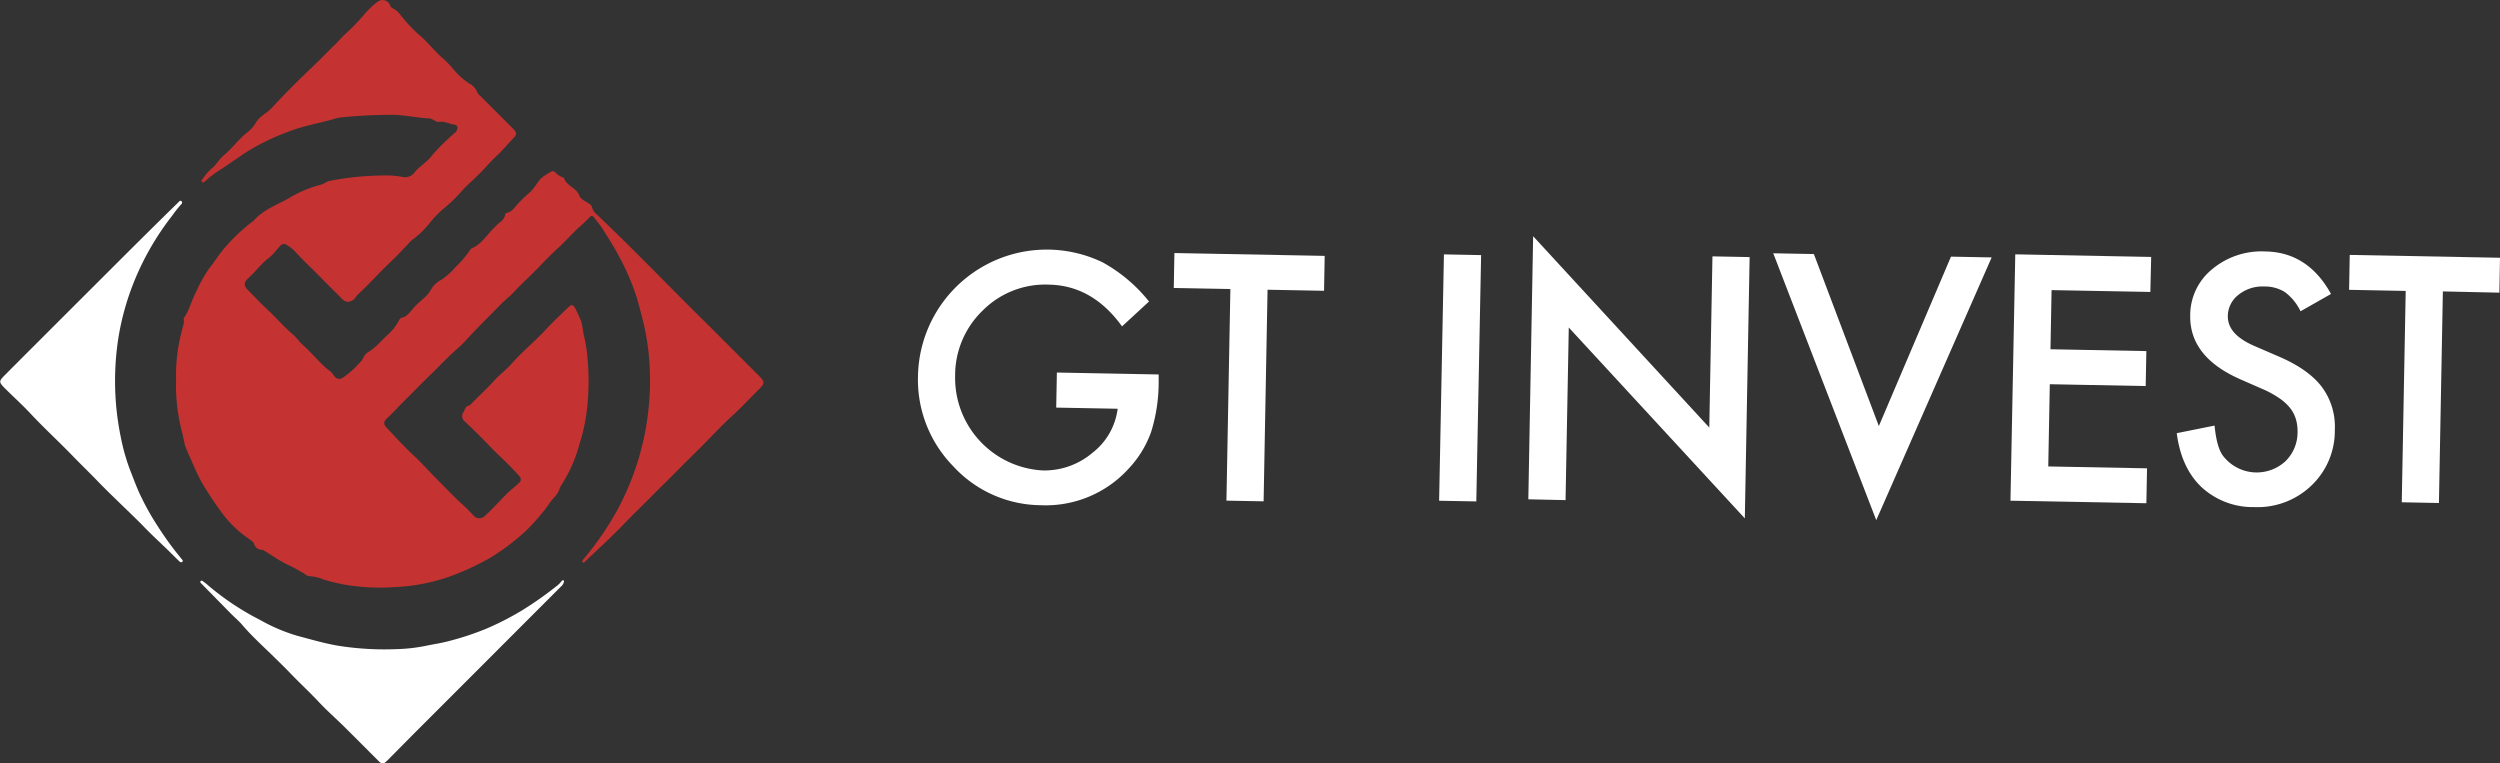
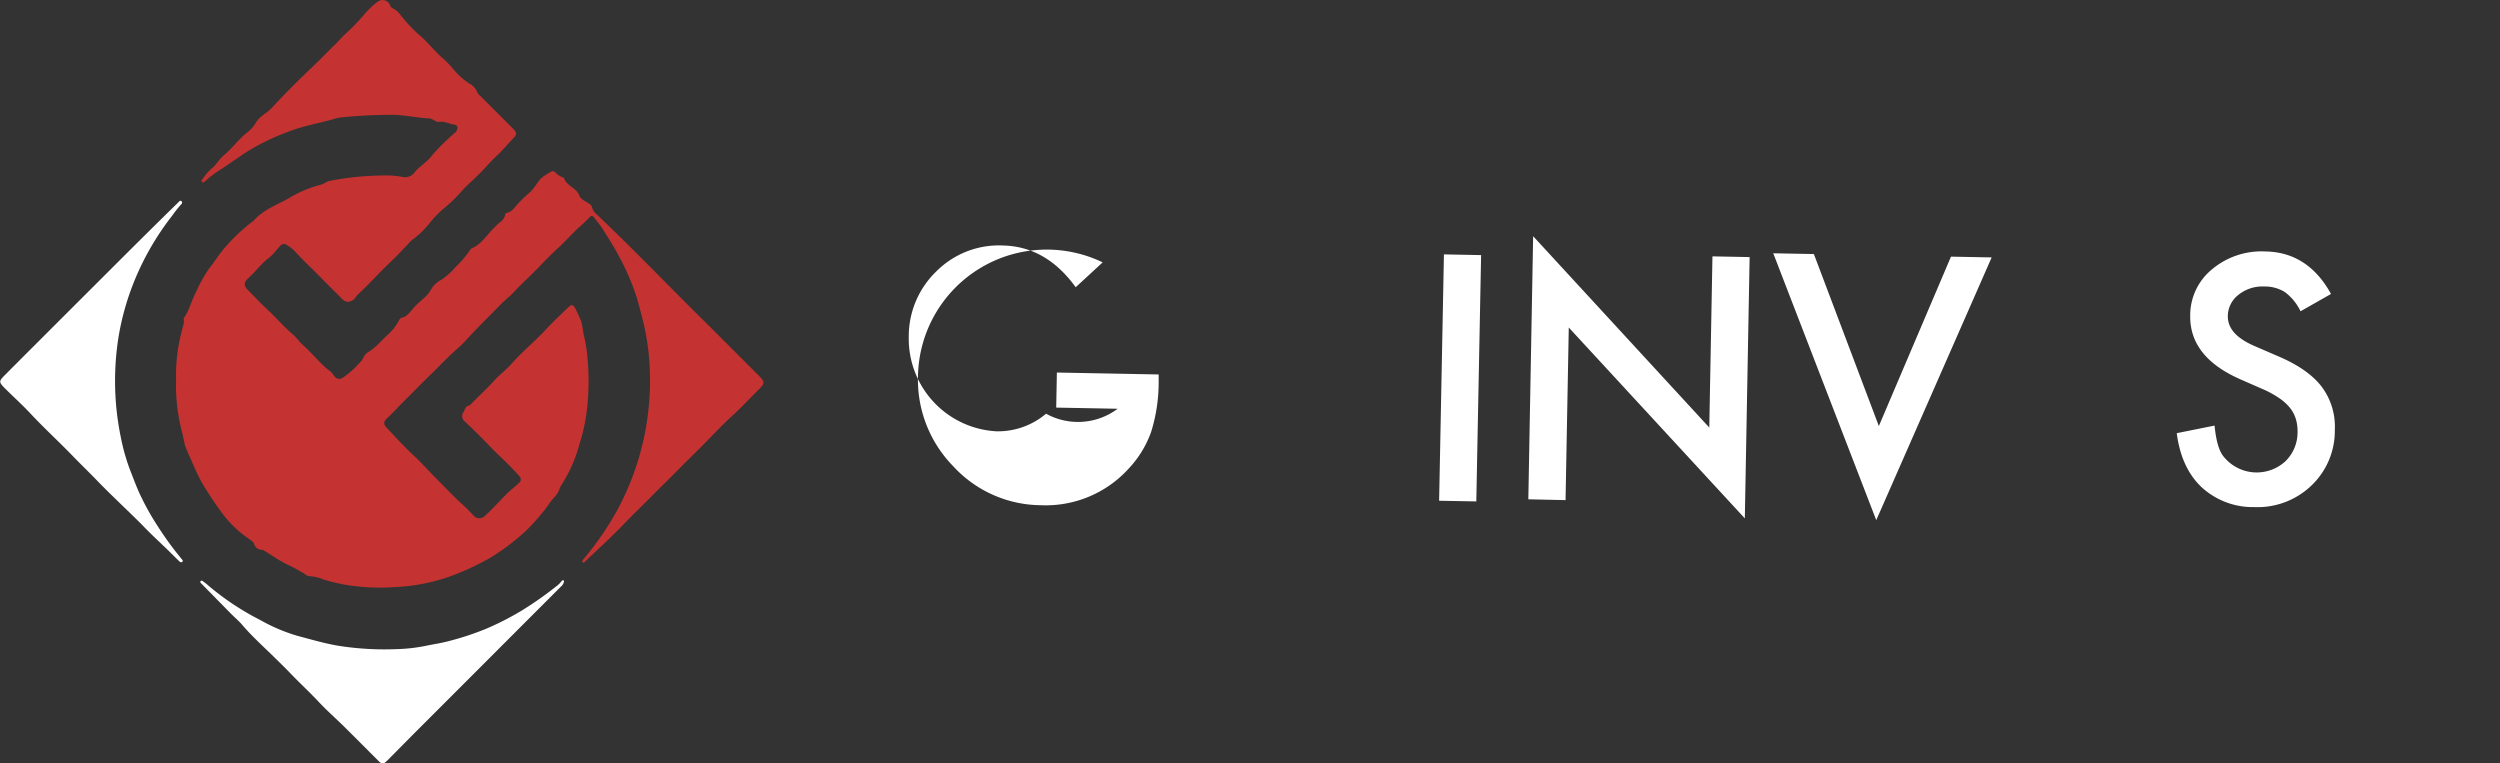
<svg xmlns="http://www.w3.org/2000/svg" viewBox="0 0 519.88 158.77">
  <rect x="0" y="0" width="519.88" height="158.77" fill="#333333" stroke="none" />
  <defs>
    <style>.bb2d0070-ce1f-4cf8-bf1b-3dc6c1aa0bd5{fill:#c43331;}.ba8553cb-dbe7-4315-8c06-e87cf029a287{fill:#fff;}</style>
  </defs>
  <g id="a9389a30-9350-4ff3-afc8-f4cf7023724d" data-name="katman 2">
    <g id="b2404846-6a65-4d06-b2b6-22fa60d39565" data-name="Layer 1">
      <path class="bb2d0070-ce1f-4cf8-bf1b-3dc6c1aa0bd5" d="M36.62,78.83a34,34,0,0,1,.43-6.43,48.8,48.8,0,0,1,1.07-4.81,2.42,2.42,0,0,0,.11-1.07.61.61,0,0,1,.06-.48c1.14-1.57,1.48-3.51,2.41-5.18a30.83,30.83,0,0,1,2.77-5c1.21-1.5,2.2-3.17,3.5-4.6A38,38,0,0,1,52.6,46l.07,0c1.95-2.36,4.83-3.32,7.37-4.77a24.93,24.93,0,0,1,6.75-2.84c.64-.15,1.08-.64,1.75-.77a60.52,60.52,0,0,1,12.67-1.12,20.25,20.25,0,0,1,2.33.26,2.47,2.47,0,0,0,2.62-.84c1-1.31,2.6-2.15,3.6-3.5a38.26,38.26,0,0,1,3.43-3.54c.46-.48,1-.9,1.49-1.35a1.23,1.23,0,0,0,.42-1.13c-.08-.45-.51-.46-.86-.52-1-.19-1.9-.71-3-.54-.64.1-1.2-.68-2-.72-2.45-.12-4.85-.65-7.31-.74a103.12,103.12,0,0,0-11.12.55,7.56,7.56,0,0,0-1.39.32c-3.23.93-6.59,1.46-9.72,2.74a46.35,46.35,0,0,0-8.57,4.21c-1.19.82-2.41,1.61-3.59,2.44s-2.48,1.58-3.64,2.48c-.39.31-.77.65-1.17,1-.21.14-.44.51-.71.22s.07-.57.25-.79a10.44,10.44,0,0,1,1.57-1.85c1.09-.82,1.69-2.06,2.73-2.92,1.73-1.45,3.05-3.31,4.81-4.72a6.93,6.93,0,0,0,1.81-2c.78-1.41,2.29-2,3.32-3.11,1.57-1.73,3.22-3.4,4.88-5.06s3.57-3.47,5.36-5.2c1-1,2-2.07,3.08-3.07C70.56,8.34,71.23,7.6,72,6.9A42.35,42.35,0,0,0,75.74,3,18.37,18.37,0,0,1,78.57.33a1.68,1.68,0,0,1,2.55.76,1,1,0,0,0,.45.58,4.71,4.71,0,0,1,1.74,1.47,31.63,31.63,0,0,0,3.71,4c1.87,1.5,3.27,3.46,5.08,5a17.92,17.92,0,0,1,2.06,2.11,15.44,15.44,0,0,0,3.36,3.08,3.4,3.4,0,0,1,1.72,1.85,1.9,1.9,0,0,0,.51.64l6.86,6.86c.94.94.93,1.28,0,2.22-1.14,1.19-2.2,2.48-3.39,3.58S101,34.8,99.83,36,97.2,38.42,96,39.76a31.15,31.15,0,0,1-4,3.83,22.7,22.7,0,0,0-2.82,3,17.59,17.59,0,0,1-3.35,3.21,2.61,2.61,0,0,0-.44.38c-1.36,1.42-2.68,2.89-4.11,4.24s-2.5,2.46-3.72,3.73q-1.53,1.59-3.15,3.11c-.46.42-.62,1.07-1.36,1.32a1.51,1.51,0,0,1-1.81-.32c-1.53-1.55-3.09-3.07-4.61-4.63-1.76-1.78-3.59-3.49-5.28-5.34A8,8,0,0,0,59.74,51a1,1,0,0,0-1.5.18,13.45,13.45,0,0,0-1,1.13A9.36,9.36,0,0,1,55.43,54c-1.35,1.17-2.44,2.61-3.76,3.81-1.06,1-1,1.65,0,2.62,1.33,1.31,2.58,2.71,4,4,1.8,1.66,3.38,3.55,5.26,5.14.74.62,1.28,1.49,2,2.12,2,1.75,3.67,4,5.83,5.59.55.42.69,1.22,1.46,1.45a1.1,1.1,0,0,0,.92-.1,16.72,16.72,0,0,0,3.46-3,4.12,4.12,0,0,0,1-1.33,2.37,2.37,0,0,1,1-1.09c1.63-1,2.76-2.46,4.14-3.69A10.69,10.69,0,0,0,83,66.56c.1-.19.28-.42.47-.46,1.26-.27,1.85-1.33,2.63-2.17s1.45-1.4,2.2-2.06a6.7,6.7,0,0,0,1.35-1.7,5.24,5.24,0,0,1,2.15-2,14.5,14.5,0,0,0,2.92-2.62,21.83,21.83,0,0,0,3.08-3.63.73.73,0,0,1,.3-.28c2-.86,3.1-2.71,4.55-4.17A17.68,17.68,0,0,1,104,46.19a2.49,2.49,0,0,0,1.06-1.55.45.45,0,0,1,.3-.38c1.18-.19,1.66-1.23,2.4-1.95a27.83,27.83,0,0,1,2.29-2.19c1-.83,1.54-2,2.43-3a12.1,12.1,0,0,1,2.14-1.43c.34-.23.65,0,.92.21a3.86,3.86,0,0,0,1.54,1,.29.29,0,0,1,.21.13c.54,1.67,2.59,2,3.2,3.66.32.85,1.38,1.18,2.1,1.74a1.11,1.11,0,0,1,.54.7A2.51,2.51,0,0,0,124,44.5c7.38,7,14.44,14.35,21.67,21.51,4.11,4.07,8.19,8.18,12.28,12.27,1.09,1.09,1.07,1.48,0,2.55-1.92,1.9-3.75,3.9-5.76,5.71-2.18,2-4.15,4.15-6.22,6.22-1.61,1.62-3.26,3.21-4.86,4.84-1.85,1.89-3.77,3.73-5.63,5.62s-3.82,3.75-5.68,5.69c-2.58,2.7-5.36,5.21-8.07,7.8-.14.14-.33.44-.54.22s0-.51.21-.72a62.9,62.9,0,0,0,7.16-10.49,56.75,56.75,0,0,0,6.56-29.14,50.45,50.45,0,0,0-1.55-10.42c-.45-1.67-.85-3.36-1.39-5a49,49,0,0,0-2.92-6.84c-1.15-2.27-2.48-4.43-3.84-6.56-.54-.85-1.18-1.63-1.79-2.43-.36-.48-.64-.65-1.16,0a28.07,28.07,0,0,1-2.25,2.1c-1.48,1.44-2.89,3-4.4,4.36-1.35,1.25-2.64,2.58-3.91,3.9-1.63,1.7-3.4,3.26-5,5-.81.91-1.84,1.63-2.68,2.51-1.83,1.88-3.7,3.72-5.52,5.61-1.2,1.24-2.31,2.59-3.6,3.7-2.16,1.86-4.08,4-6.11,5.92-1.7,1.64-3.32,3.37-5,5-1.17,1.15-2.24,2.39-3.46,3.5-.81.73-.88,1.25-.07,2.09,1.89,2,3.7,4,5.71,5.85,1.29,1.19,2.46,2.51,3.69,3.77,2,2,3.85,4,5.86,5.87a34.39,34.39,0,0,1,2.91,2.88,1.67,1.67,0,0,0,2.09,0c1.48-1.36,2.84-2.84,4.24-4.28.93-1,2-1.77,3-2.72A.93.93,0,0,0,108,99q-1.87-2.07-3.92-4c-1.33-1.24-2.55-2.58-3.83-3.86s-2.38-2.36-3.6-3.5a1.39,1.39,0,0,1-.27-1.93c.33-.62.45-1.34,1.32-1.43,0,0,0,0,.06-.06,1.68-1.75,3.48-3.36,5.11-5.17,1.06-1.18,2.41-2.15,3.47-3.36,2.2-2.52,4.81-4.61,7.07-7.06,1.49-1.61,3.11-3.11,4.68-4.65.79-.77,1.09-.7,1.59.27s.82,1.71,1.18,2.56a21.11,21.11,0,0,1,.49,2.67,29.39,29.39,0,0,1,.8,4.76,52.13,52.13,0,0,1-.1,11,38.5,38.5,0,0,1-1.59,7.26,29.68,29.68,0,0,1-3.66,8.27,3.93,3.93,0,0,0-.41.82,4.88,4.88,0,0,1-1.17,1.88c-.94,1-1.57,2.21-2.5,3.22a42.11,42.11,0,0,1-3.43,3.77,47.1,47.1,0,0,1-7.53,5.64A54.61,54.61,0,0,1,93.2,120a39.63,39.63,0,0,1-11,2.08,43.77,43.77,0,0,1-7.51-.1,36.67,36.67,0,0,1-7.38-1.46,8.56,8.56,0,0,0-2.91-.7,1.15,1.15,0,0,1-.71-.24,31.76,31.76,0,0,0-4.16-2.29c-1.5-.75-2.86-1.71-4.28-2.59a1.89,1.89,0,0,0-.74-.36,1.69,1.69,0,0,1-1.67-1.24c-.18-.48-.8-.83-1.26-1.18a22.19,22.19,0,0,1-5-4.71,72,72,0,0,1-4.64-6.92,52.72,52.72,0,0,1-2.3-4.94,24.23,24.23,0,0,1-1.19-2.8c-.26-1.1-.45-2.24-.76-3.33A38.14,38.14,0,0,1,36.62,78.83Z" />
      <path class="ba8553cb-dbe7-4315-8c06-e87cf029a287" d="M37.51,41.75a.36.36,0,0,1,.33.23.45.45,0,0,1-.17.52,25,25,0,0,0-1.82,2.29,57.06,57.06,0,0,0-7.16,11.87,54.91,54.91,0,0,0-4,13.16,58.06,58.06,0,0,0,.47,21.29,41.67,41.67,0,0,0,2,6.92c.65,1.63,1.24,3.28,2,4.89a54.12,54.12,0,0,0,3.68,6.57,66.2,66.2,0,0,0,4.93,6.75c.13.17.36.36.16.58s-.48.06-.66-.11c-.75-.72-1.47-1.46-2.21-2.18-1.82-1.77-3.71-3.48-5.45-5.32C26.42,106,23.13,103,20,99.74c-1.68-1.73-3.43-3.42-5.11-5.16C12.1,91.7,9.14,89,6.39,86.05c-1.62-1.73-3.38-3.33-5.07-5s-1.65-1.7-.1-3.26C4.9,74.09,8.61,70.4,12.3,66.7L23.75,55.27q3.75-3.75,7.53-7.49,2.88-2.85,5.78-5.68C37.19,42,37.29,41.78,37.51,41.75Z" />
      <path class="ba8553cb-dbe7-4315-8c06-e87cf029a287" d="M117.29,120.9a1.78,1.78,0,0,1-.62,1.06l-8,8L97.13,141.51q-5,5-10,10c-2.19,2.19-4.36,4.4-6.55,6.6-.89.88-1.13.89-2,0-2.37-2.36-4.72-4.74-7.1-7.09-1.71-1.68-3.52-3.27-5.14-5-1.87-2-3.91-3.88-5.82-5.87-1.33-1.38-2.72-2.72-4.09-4.07-2-1.94-4-3.77-5.84-5.88-.81-1-1.77-1.78-2.65-2.67l-6.11-6.22c-.12-.12-.25-.26-.14-.43s.35-.16.52,0c.43.31.85.63,1.25,1a55.6,55.6,0,0,0,10.67,7.06,36.37,36.37,0,0,0,7.68,3.27c2.79.74,5.56,1.56,8.44,2.06a61.43,61.43,0,0,0,12.18.72,35.41,35.41,0,0,0,6.13-.69c1.6-.34,3.24-.56,4.83-1a58.53,58.53,0,0,0,7.9-2.63,60,60,0,0,0,7.35-3.79,73.33,73.33,0,0,0,7.51-5.33,6.89,6.89,0,0,0,.67-.75.34.34,0,0,1,.38-.11A.25.25,0,0,1,117.29,120.9Z" />
-       <path class="ba8553cb-dbe7-4315-8c06-e87cf029a287" d="M219.78,77.47l21.17.4,0,1.69a35,35,0,0,1-1.55,10.2,21.67,21.67,0,0,1-4.62,7.61,23.26,23.26,0,0,1-18.3,7.69,25,25,0,0,1-18.27-8.12,25.71,25.71,0,0,1-7.31-18.85A26.78,26.78,0,0,1,229.3,54.56a32.2,32.2,0,0,1,9.64,8.14l-5.61,5.17q-6.14-8.51-15.2-8.68a18.35,18.35,0,0,0-13.74,5.35,18.73,18.73,0,0,0-5.77,13.69,19.27,19.27,0,0,0,18.22,19.6,15.46,15.46,0,0,0,10.33-3.66A13.75,13.75,0,0,0,232.42,85l-12.78-.24Z" />
-       <path class="ba8553cb-dbe7-4315-8c06-e87cf029a287" d="M263.59,60.25l-.82,44-7.73-.14.82-44-11.77-.22.13-7.27,31.25.59-.13,7.26Z" />
+       <path class="ba8553cb-dbe7-4315-8c06-e87cf029a287" d="M219.78,77.47l21.17.4,0,1.69a35,35,0,0,1-1.55,10.2,21.67,21.67,0,0,1-4.62,7.61,23.26,23.26,0,0,1-18.3,7.69,25,25,0,0,1-18.27-8.12,25.71,25.71,0,0,1-7.31-18.85A26.78,26.78,0,0,1,229.3,54.56l-5.61,5.17q-6.14-8.51-15.2-8.68a18.35,18.35,0,0,0-13.74,5.35,18.73,18.73,0,0,0-5.77,13.69,19.27,19.27,0,0,0,18.22,19.6,15.46,15.46,0,0,0,10.33-3.66A13.75,13.75,0,0,0,232.42,85l-12.78-.24Z" />
      <path class="ba8553cb-dbe7-4315-8c06-e87cf029a287" d="M308,53.05l-1,51.22-7.73-.14,1-51.23Z" />
      <path class="ba8553cb-dbe7-4315-8c06-e87cf029a287" d="M317.82,103.83l1-54.71,36.63,39.79.66-35.6,7.73.15-1,54.34L326.23,68.11,325.56,104Z" />
      <path class="ba8553cb-dbe7-4315-8c06-e87cf029a287" d="M377.2,52.83,390.71,88.6l15-35.23,8.46.16-24,54.64-21.42-55.5Z" />
-       <path class="ba8553cb-dbe7-4315-8c06-e87cf029a287" d="M447.17,60.71l-20.54-.38-.23,12.3,19.94.38-.14,7.27-19.94-.38L425.94,97l20.54.39-.14,7.26-28.26-.53,1-51.23,28.26.54Z" />
      <path class="ba8553cb-dbe7-4315-8c06-e87cf029a287" d="M484.74,61.13l-6.34,3.6a10.62,10.62,0,0,0-3.27-4,7.79,7.79,0,0,0-4.26-1.15,7.92,7.92,0,0,0-5.38,1.73,5.65,5.65,0,0,0-2.21,4.47c0,2.5,1.78,4.54,5.47,6.14l5.06,2.19q6.19,2.64,9,6.32a13.85,13.85,0,0,1,2.72,9,15.67,15.67,0,0,1-4.93,11.6,16.18,16.18,0,0,1-11.86,4.42,15.72,15.72,0,0,1-10.94-4.16q-4.21-4-5.14-11.21l7.86-1.58q.45,4.53,1.75,6.27a8.82,8.82,0,0,0,13,1.14,8.39,8.39,0,0,0,2.51-6.09,8.82,8.82,0,0,0-.37-2.74,7,7,0,0,0-1.25-2.32,10.29,10.29,0,0,0-2.24-2,20.64,20.64,0,0,0-3.28-1.8l-4.91-2.15q-10.43-4.65-10.27-13.21A12.33,12.33,0,0,1,460,56a16,16,0,0,1,11.05-3.71Q479.94,52.42,484.74,61.13Z" />
-       <path class="ba8553cb-dbe7-4315-8c06-e87cf029a287" d="M508,60.6l-.82,44-7.73-.15.82-43.95-11.77-.23.13-7.26,31.25.59-.13,7.26Z" />
    </g>
  </g>
</svg>